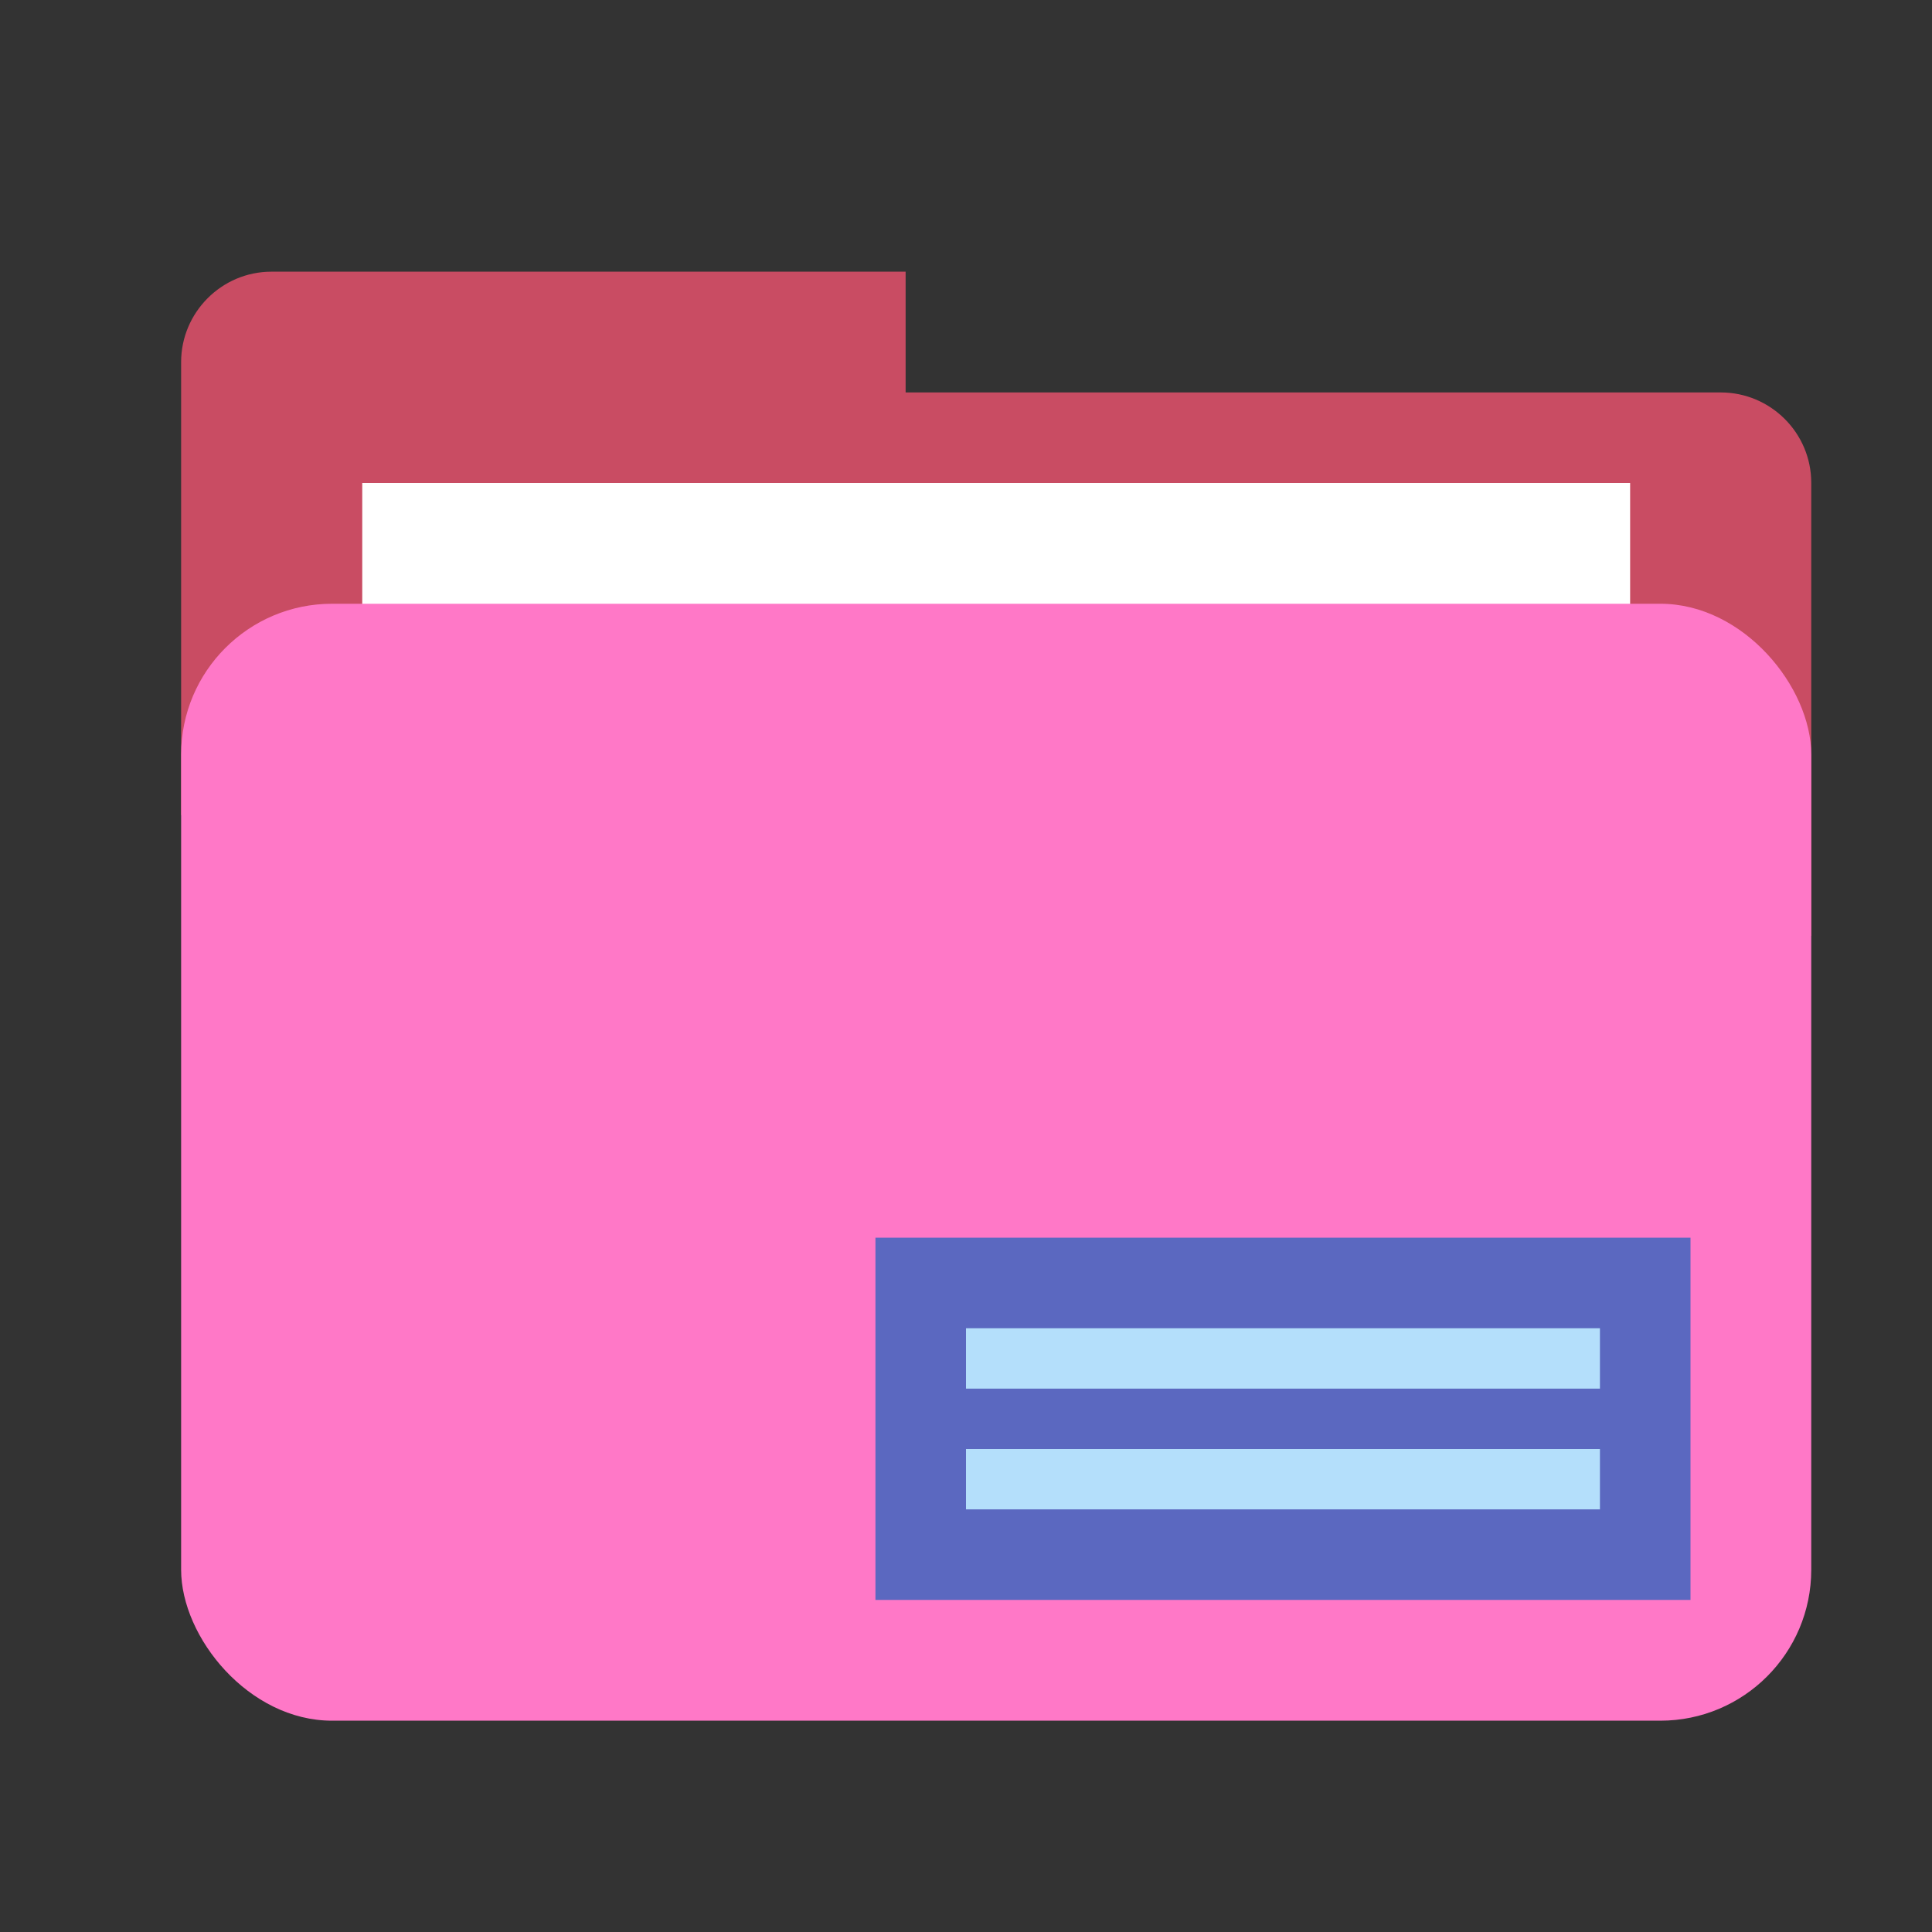
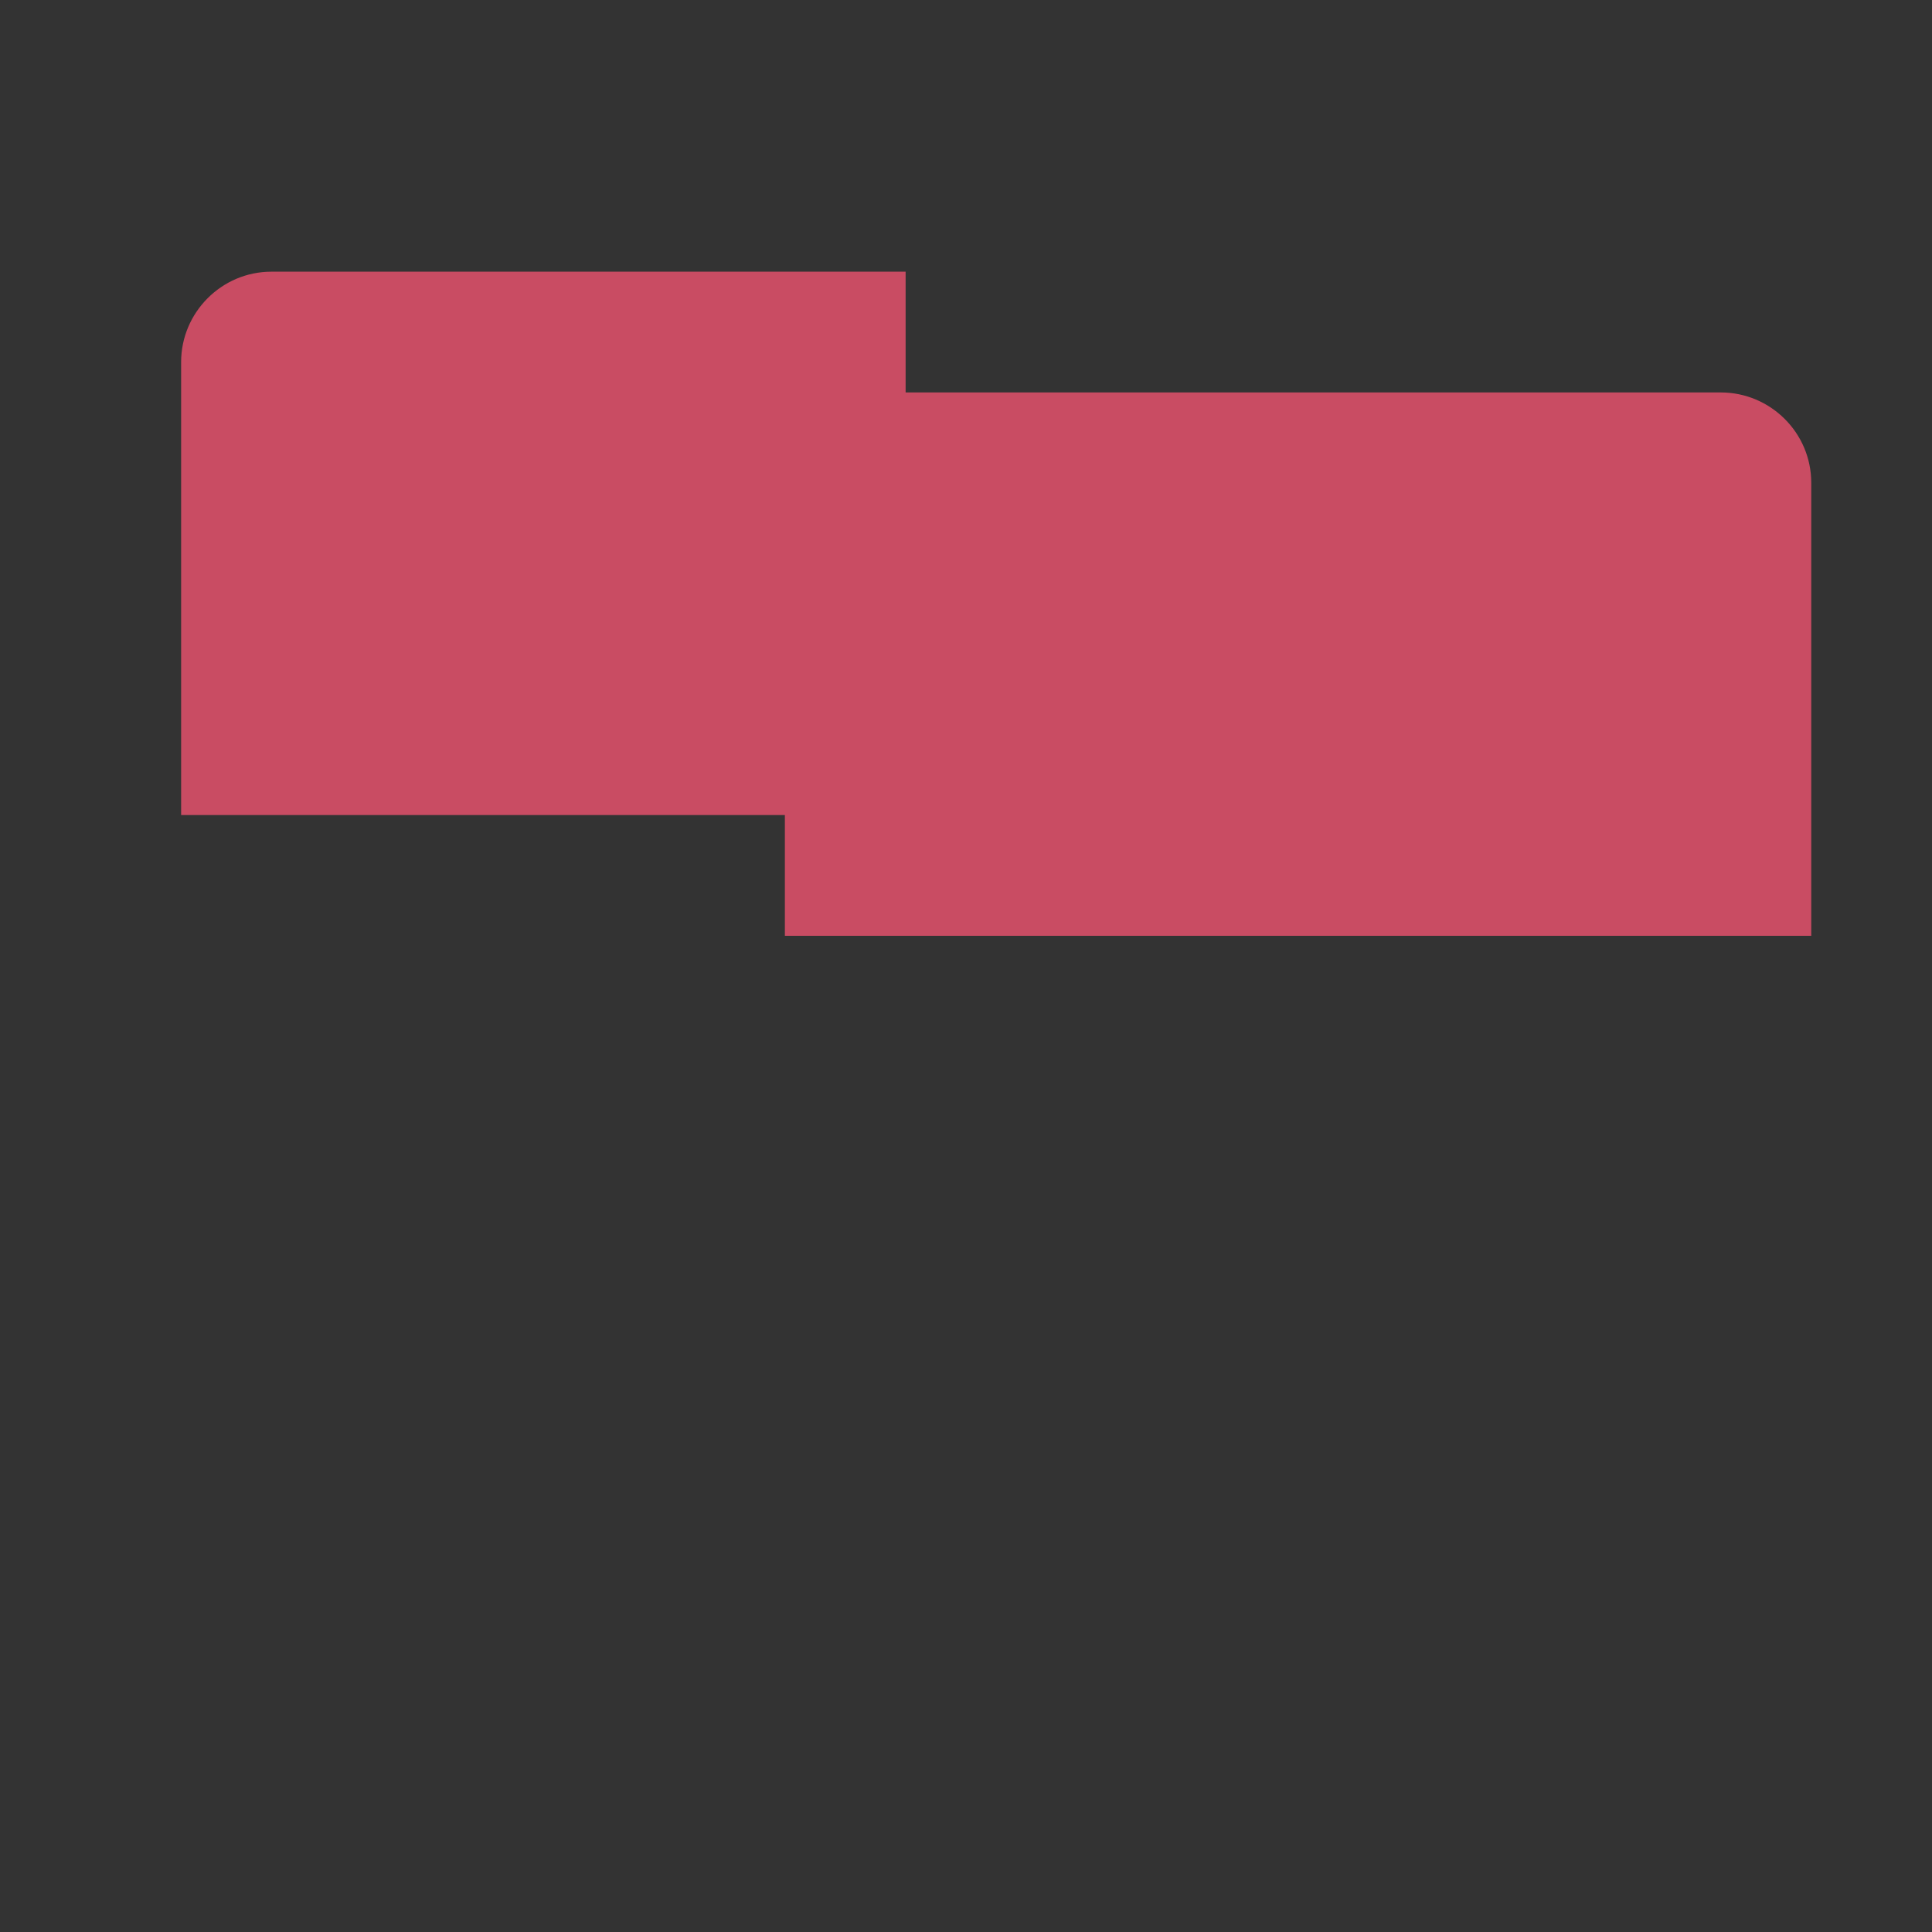
<svg xmlns="http://www.w3.org/2000/svg" width="64" height="64" viewBox="0 0 64 64">
  <rect x="0" y="0" width="64" height="64" fill="#333333" stroke="none" />
  <g fill="none" fill-rule="evenodd">
    <path fill="#C94C63" d="M30,13 L30,9 L8.991,9 C7.339,9 6,10.353 6,11.993 L6,27 L26,27 L26,31 L60,31 L60,15.993 C60,14.34 58.653,13 57,13 L30,13 Z" />
-     <rect width="42" height="8" x="12" y="16" fill="#FFF" />
-     <rect width="54" height="37" x="6" y="20" fill="#FF78C7" rx="5" />
-     <polygon fill="#5B68C0" points="29 41 56 41 56 53 29 53" />
-     <path stroke="#B4DFFB" stroke-linecap="square" stroke-width="2" d="M33 45L52 45M33 49L52 49" />
  </g>
</svg>